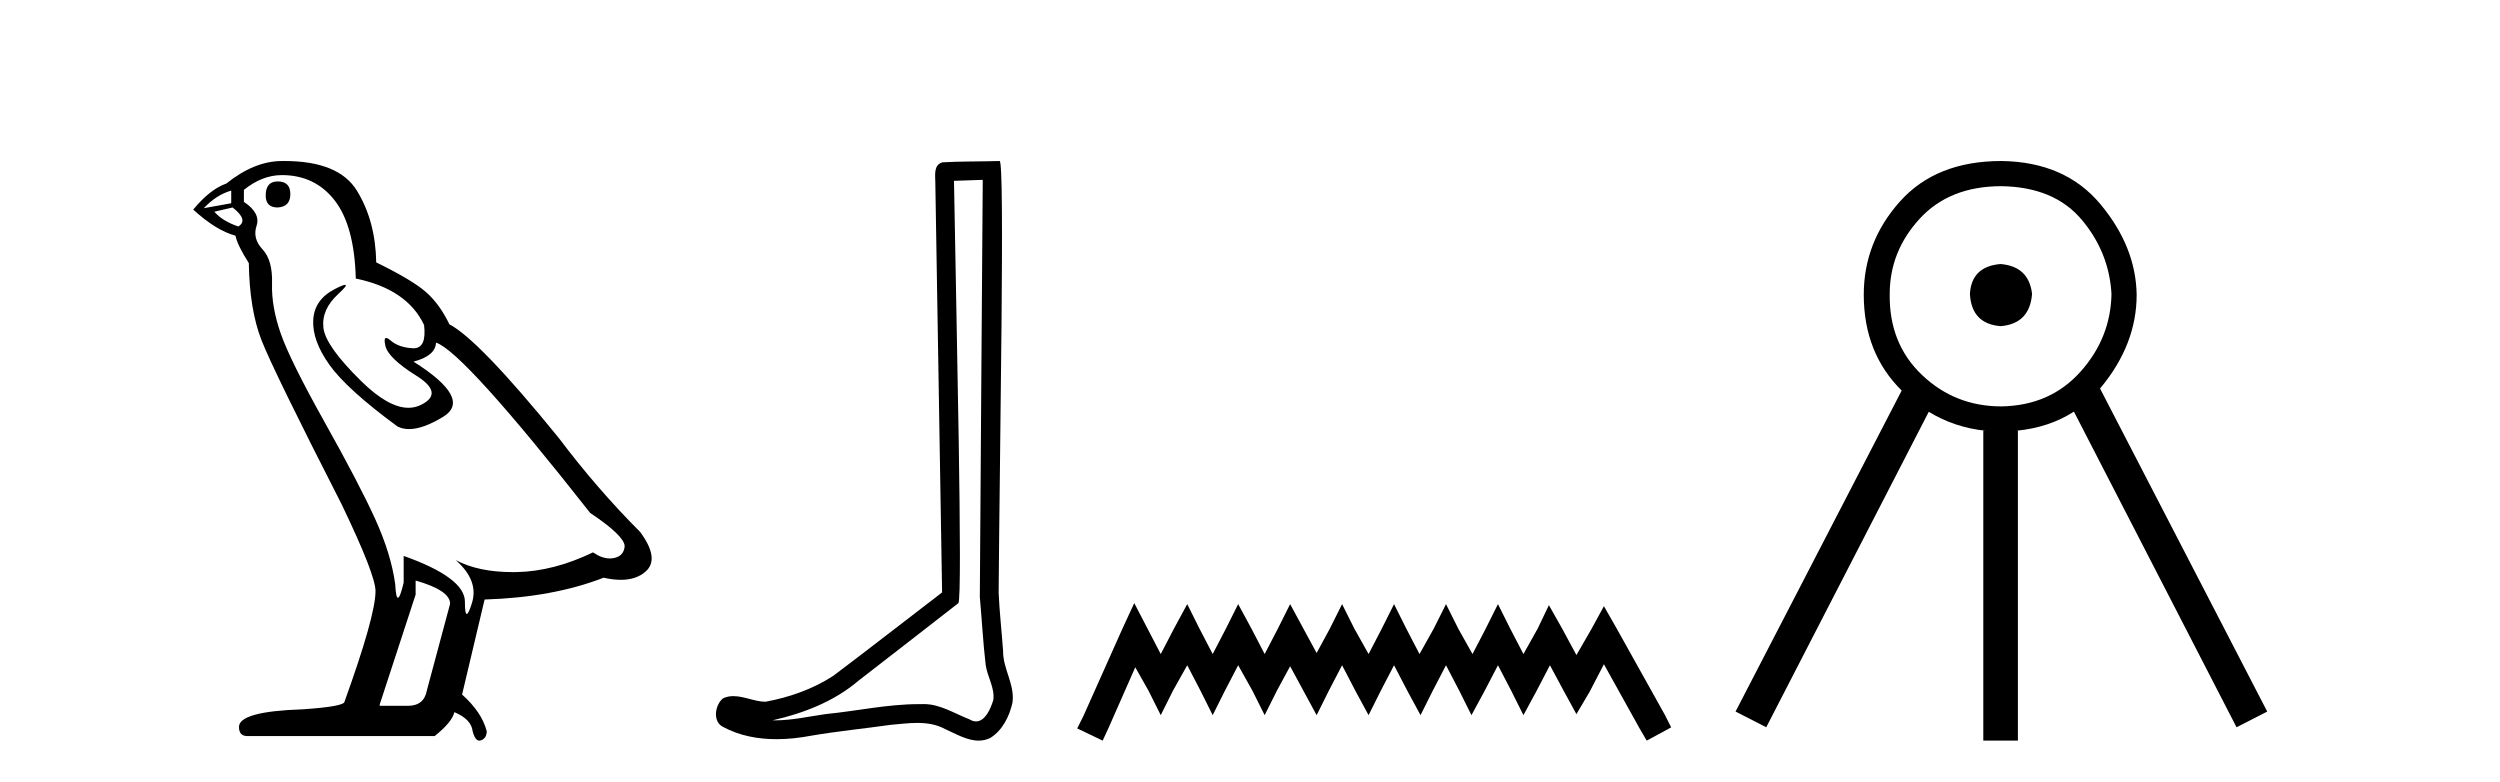
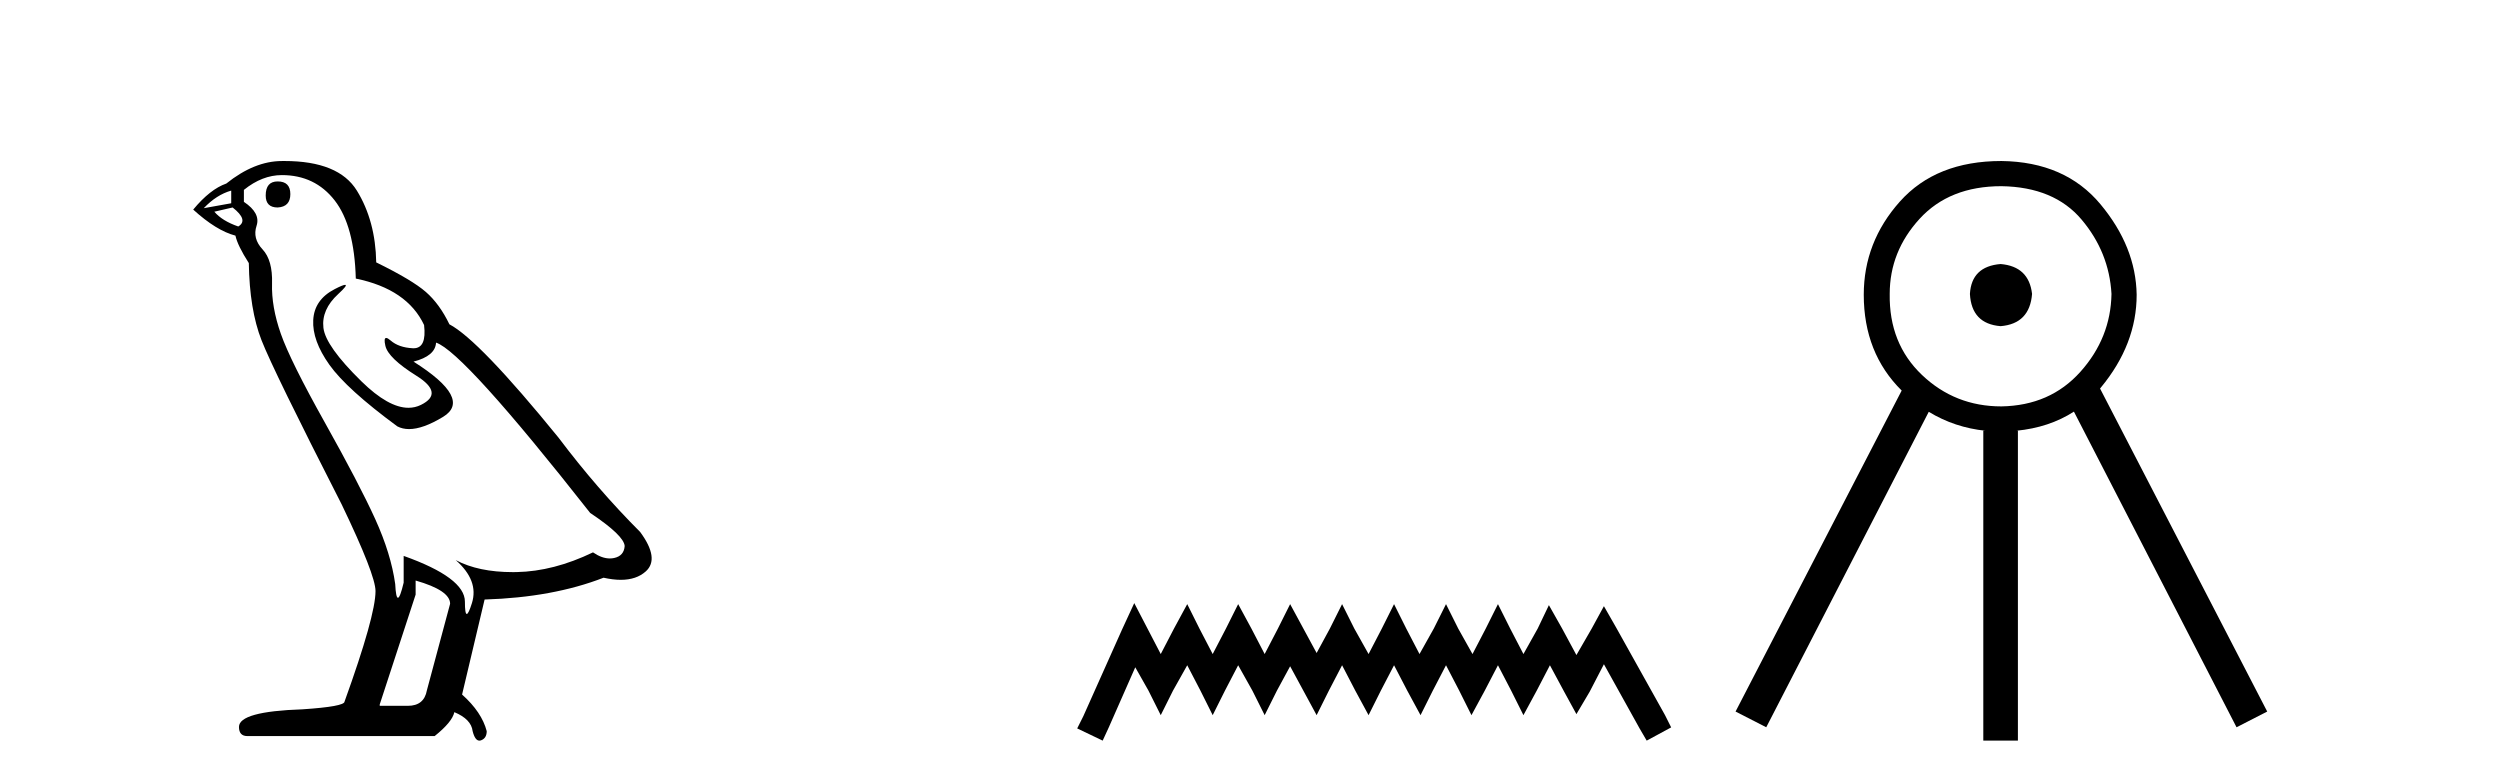
<svg xmlns="http://www.w3.org/2000/svg" width="131.0" height="41.0">
  <path d="M 14.55 9.507 Q 13.923 9.507 13.923 10.245 Q 13.923 10.872 14.55 10.872 Q 15.214 10.835 15.214 10.171 Q 15.214 9.507 14.55 9.507 ZM 12.116 9.987 L 12.116 10.651 L 10.677 10.909 Q 11.341 10.208 12.116 9.987 ZM 12.19 10.872 Q 13.038 11.536 12.485 11.868 Q 11.636 11.573 11.231 11.093 L 12.19 10.872 ZM 14.771 9.175 Q 16.505 9.175 17.538 10.503 Q 18.57 11.831 18.644 14.597 Q 21.336 15.15 22.222 17.031 Q 22.365 18.249 21.673 18.249 Q 21.653 18.249 21.631 18.248 Q 20.894 18.211 20.47 17.843 Q 20.315 17.709 20.237 17.709 Q 20.099 17.709 20.193 18.119 Q 20.341 18.765 21.816 19.687 Q 23.291 20.609 22.056 21.217 Q 21.749 21.368 21.403 21.368 Q 20.353 21.368 18.939 19.982 Q 17.058 18.138 16.947 17.179 Q 16.837 16.22 17.722 15.408 Q 18.248 14.926 18.083 14.926 Q 17.971 14.926 17.538 15.15 Q 16.468 15.703 16.413 16.773 Q 16.357 17.843 17.261 19.115 Q 18.165 20.388 20.82 22.342 Q 21.092 22.484 21.435 22.484 Q 22.164 22.484 23.217 21.844 Q 24.766 20.904 21.668 18.949 Q 22.812 18.654 22.849 17.953 Q 24.287 18.433 30.926 26.879 Q 32.696 28.059 32.733 28.612 Q 32.696 29.129 32.18 29.239 Q 32.069 29.263 31.955 29.263 Q 31.537 29.263 31.073 28.944 Q 29.008 29.94 27.072 29.977 Q 26.97 29.979 26.87 29.979 Q 25.069 29.979 23.881 29.35 L 23.881 29.35 Q 25.098 30.42 24.73 31.6 Q 24.551 32.172 24.459 32.172 Q 24.361 32.172 24.361 31.526 Q 24.361 30.272 21.152 29.129 L 21.152 30.53 Q 20.963 31.324 20.852 31.324 Q 20.745 31.324 20.709 30.604 Q 20.488 29.018 19.658 27.192 Q 18.828 25.367 17.021 22.139 Q 15.214 18.912 14.716 17.492 Q 14.218 16.072 14.255 14.855 Q 14.292 13.638 13.757 13.066 Q 13.222 12.495 13.444 11.831 Q 13.665 11.167 12.78 10.577 L 12.78 9.95 Q 13.739 9.175 14.771 9.175 ZM 21.779 30.42 Q 23.586 30.936 23.586 31.637 L 22.369 36.173 Q 22.222 36.985 21.373 36.985 L 19.898 36.985 L 19.898 36.911 L 21.779 31.157 L 21.779 30.42 ZM 14.904 8.437 Q 14.838 8.437 14.771 8.438 Q 13.333 8.438 11.858 9.618 Q 11.009 9.913 10.124 10.983 Q 11.341 12.089 12.337 12.347 Q 12.448 12.864 13.038 13.786 Q 13.075 16.22 13.702 17.824 Q 14.329 19.429 17.906 26.436 Q 19.677 30.124 19.677 30.973 Q 19.677 32.264 18.054 36.763 Q 18.054 37.022 15.841 37.169 Q 12.522 37.28 12.522 38.091 Q 12.522 38.571 12.964 38.571 L 22.775 38.571 Q 23.697 37.833 23.808 37.317 Q 24.693 37.685 24.766 38.312 Q 24.891 38.809 25.12 38.809 Q 25.162 38.809 25.209 38.792 Q 25.504 38.681 25.504 38.312 Q 25.246 37.317 24.213 36.394 L 25.393 31.415 Q 28.971 31.305 31.627 30.272 Q 32.118 30.383 32.528 30.383 Q 33.348 30.383 33.84 29.94 Q 34.577 29.276 33.544 27.875 Q 31.295 25.625 29.266 22.932 Q 25.098 17.806 23.549 16.994 Q 23.033 15.925 22.314 15.298 Q 21.595 14.671 19.714 13.749 Q 19.677 11.573 18.699 9.987 Q 17.744 8.437 14.904 8.437 Z" style="fill:#000000;stroke:none" />
-   <path d="M 51.496 9.424 C 51.446 16.711 51.388 23.997 51.343 31.284 C 51.449 32.464 51.511 33.649 51.648 34.826 C 51.728 35.455 52.139 36.041 52.049 36.685 C 51.915 37.12 51.629 37.802 51.147 37.802 C 51.04 37.802 50.923 37.769 50.796 37.691 C 50.015 37.391 49.27 36.894 48.409 36.894 C 48.361 36.894 48.313 36.895 48.265 36.898 C 48.222 36.898 48.179 36.897 48.137 36.897 C 46.5 36.897 44.89 37.259 43.266 37.418 C 42.378 37.544 41.494 37.747 40.593 37.747 C 40.555 37.747 40.517 37.746 40.479 37.745 C 42.104 37.378 43.709 36.757 44.989 35.665 C 46.732 34.31 48.48 32.963 50.219 31.604 C 50.455 31.314 50.107 16.507 49.989 9.476 C 50.491 9.459 50.994 9.441 51.496 9.424 ZM 52.381 8.437 C 52.381 8.437 52.381 8.437 52.381 8.437 C 51.521 8.465 50.239 8.452 49.382 8.506 C 48.924 8.639 49.003 9.152 49.01 9.52 C 49.129 16.694 49.247 23.868 49.366 31.042 C 47.464 32.496 45.579 33.973 43.666 35.412 C 42.596 36.109 41.358 36.543 40.108 36.772 C 39.55 36.766 38.985 36.477 38.429 36.477 C 38.25 36.477 38.073 36.507 37.896 36.586 C 37.467 36.915 37.319 37.817 37.893 38.093 C 38.758 38.557 39.72 38.733 40.689 38.733 C 41.301 38.733 41.915 38.663 42.509 38.55 C 43.889 38.315 45.283 38.178 46.669 37.982 C 47.125 37.942 47.599 37.881 48.065 37.881 C 48.569 37.881 49.064 37.953 49.52 38.201 C 50.067 38.444 50.671 38.809 51.281 38.809 C 51.485 38.809 51.689 38.768 51.892 38.668 C 52.531 38.27 52.899 37.528 53.055 36.81 C 53.184 35.873 52.551 35.044 52.562 34.114 C 52.49 33.096 52.374 32.08 52.329 31.061 C 52.38 23.698 52.664 8.437 52.381 8.437 Z" style="fill:#000000;stroke:none" />
  <path d="M 59.435 31.602 L 58.794 32.99 L 56.766 37.528 L 56.445 38.169 L 57.78 38.809 L 58.1 38.115 L 59.488 34.966 L 60.182 36.193 L 60.823 37.475 L 61.463 36.193 L 62.211 34.859 L 62.905 36.193 L 63.545 37.475 L 64.186 36.193 L 64.88 34.859 L 65.627 36.193 L 66.268 37.475 L 66.909 36.193 L 67.603 34.912 L 68.297 36.193 L 68.991 37.475 L 69.631 36.193 L 70.325 34.859 L 71.019 36.193 L 71.713 37.475 L 72.354 36.193 L 73.048 34.859 L 73.742 36.193 L 74.436 37.475 L 75.077 36.193 L 75.771 34.859 L 76.465 36.193 L 77.105 37.475 L 77.799 36.193 L 78.493 34.859 L 79.187 36.193 L 79.828 37.475 L 80.522 36.193 L 81.216 34.859 L 81.963 36.247 L 82.604 37.421 L 83.298 36.247 L 84.045 34.805 L 85.914 38.169 L 86.287 38.809 L 87.569 38.115 L 87.248 37.475 L 84.686 32.884 L 84.045 31.763 L 83.405 32.937 L 82.604 34.325 L 81.856 32.937 L 81.162 31.709 L 80.575 32.937 L 79.828 34.272 L 79.134 32.937 L 78.493 31.656 L 77.853 32.937 L 77.159 34.272 L 76.411 32.937 L 75.771 31.656 L 75.13 32.937 L 74.382 34.272 L 73.688 32.937 L 73.048 31.656 L 72.407 32.937 L 71.713 34.272 L 70.966 32.937 L 70.325 31.656 L 69.685 32.937 L 68.991 34.218 L 68.297 32.937 L 67.603 31.656 L 66.962 32.937 L 66.268 34.272 L 65.574 32.937 L 64.88 31.656 L 64.239 32.937 L 63.545 34.272 L 62.851 32.937 L 62.211 31.656 L 61.517 32.937 L 60.823 34.272 L 60.129 32.937 L 59.435 31.602 Z" style="fill:#000000;stroke:none" />
  <path d="M 104.831 13.835 Q 103.307 13.959 103.224 15.401 Q 103.307 16.967 104.831 17.091 Q 106.356 16.967 106.48 15.401 Q 106.315 13.959 104.831 13.835 ZM 104.873 9.756 Q 107.634 9.797 109.076 11.507 Q 110.519 13.217 110.642 15.401 Q 110.601 17.709 109.014 19.481 Q 107.428 21.253 104.873 21.295 Q 102.441 21.295 100.71 19.646 Q 98.979 17.998 99.021 15.401 Q 99.021 13.176 100.587 11.466 Q 102.153 9.756 104.873 9.756 ZM 104.873 8.437 Q 101.452 8.437 99.556 10.559 Q 97.661 12.682 97.661 15.443 Q 97.661 18.499 99.648 20.465 L 99.648 20.465 L 90.943 37.285 L 92.551 38.109 L 101.067 21.579 L 101.067 21.579 Q 102.428 22.407 104.048 22.572 L 103.925 22.572 L 103.925 38.809 L 105.738 38.809 L 105.738 22.572 L 105.645 22.572 Q 107.379 22.405 108.673 21.569 L 108.673 21.569 L 117.195 38.109 L 118.802 37.285 L 110.042 20.358 L 110.042 20.358 Q 110.064 20.332 110.086 20.306 Q 111.961 18.039 111.961 15.443 Q 111.92 12.929 110.065 10.703 Q 108.211 8.478 104.873 8.437 Z" style="fill:#000000;stroke:none" />
</svg>